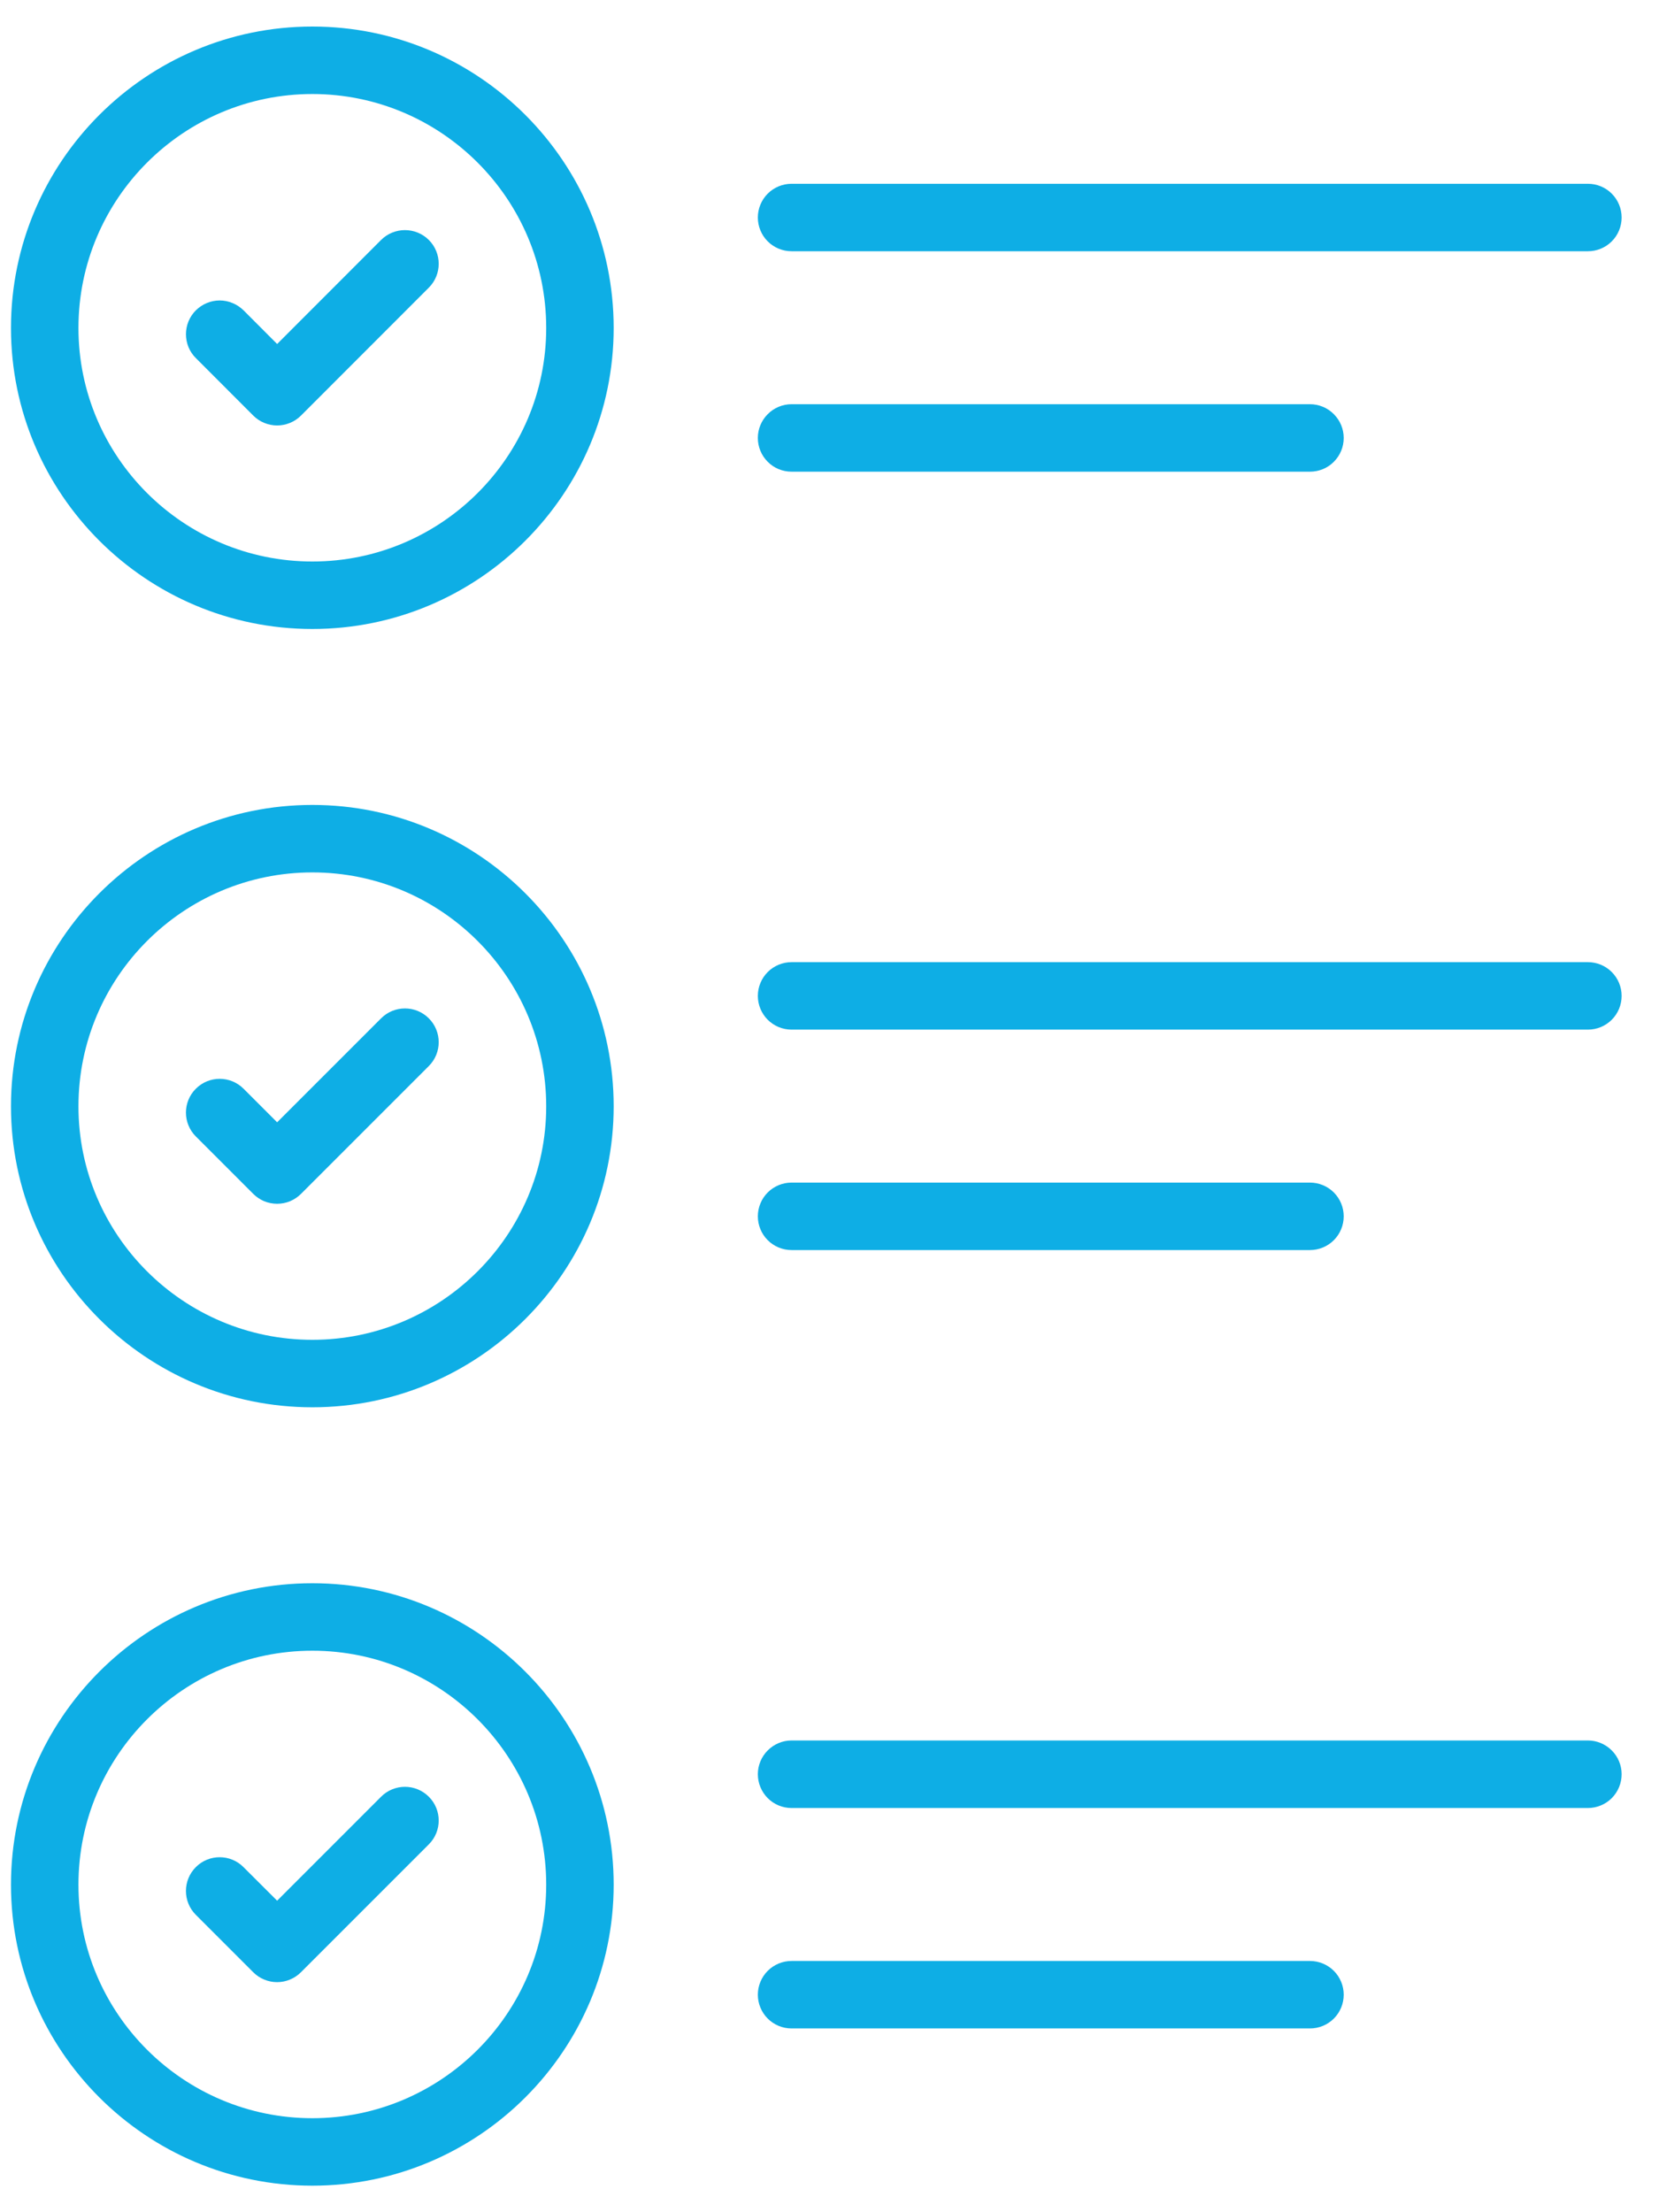
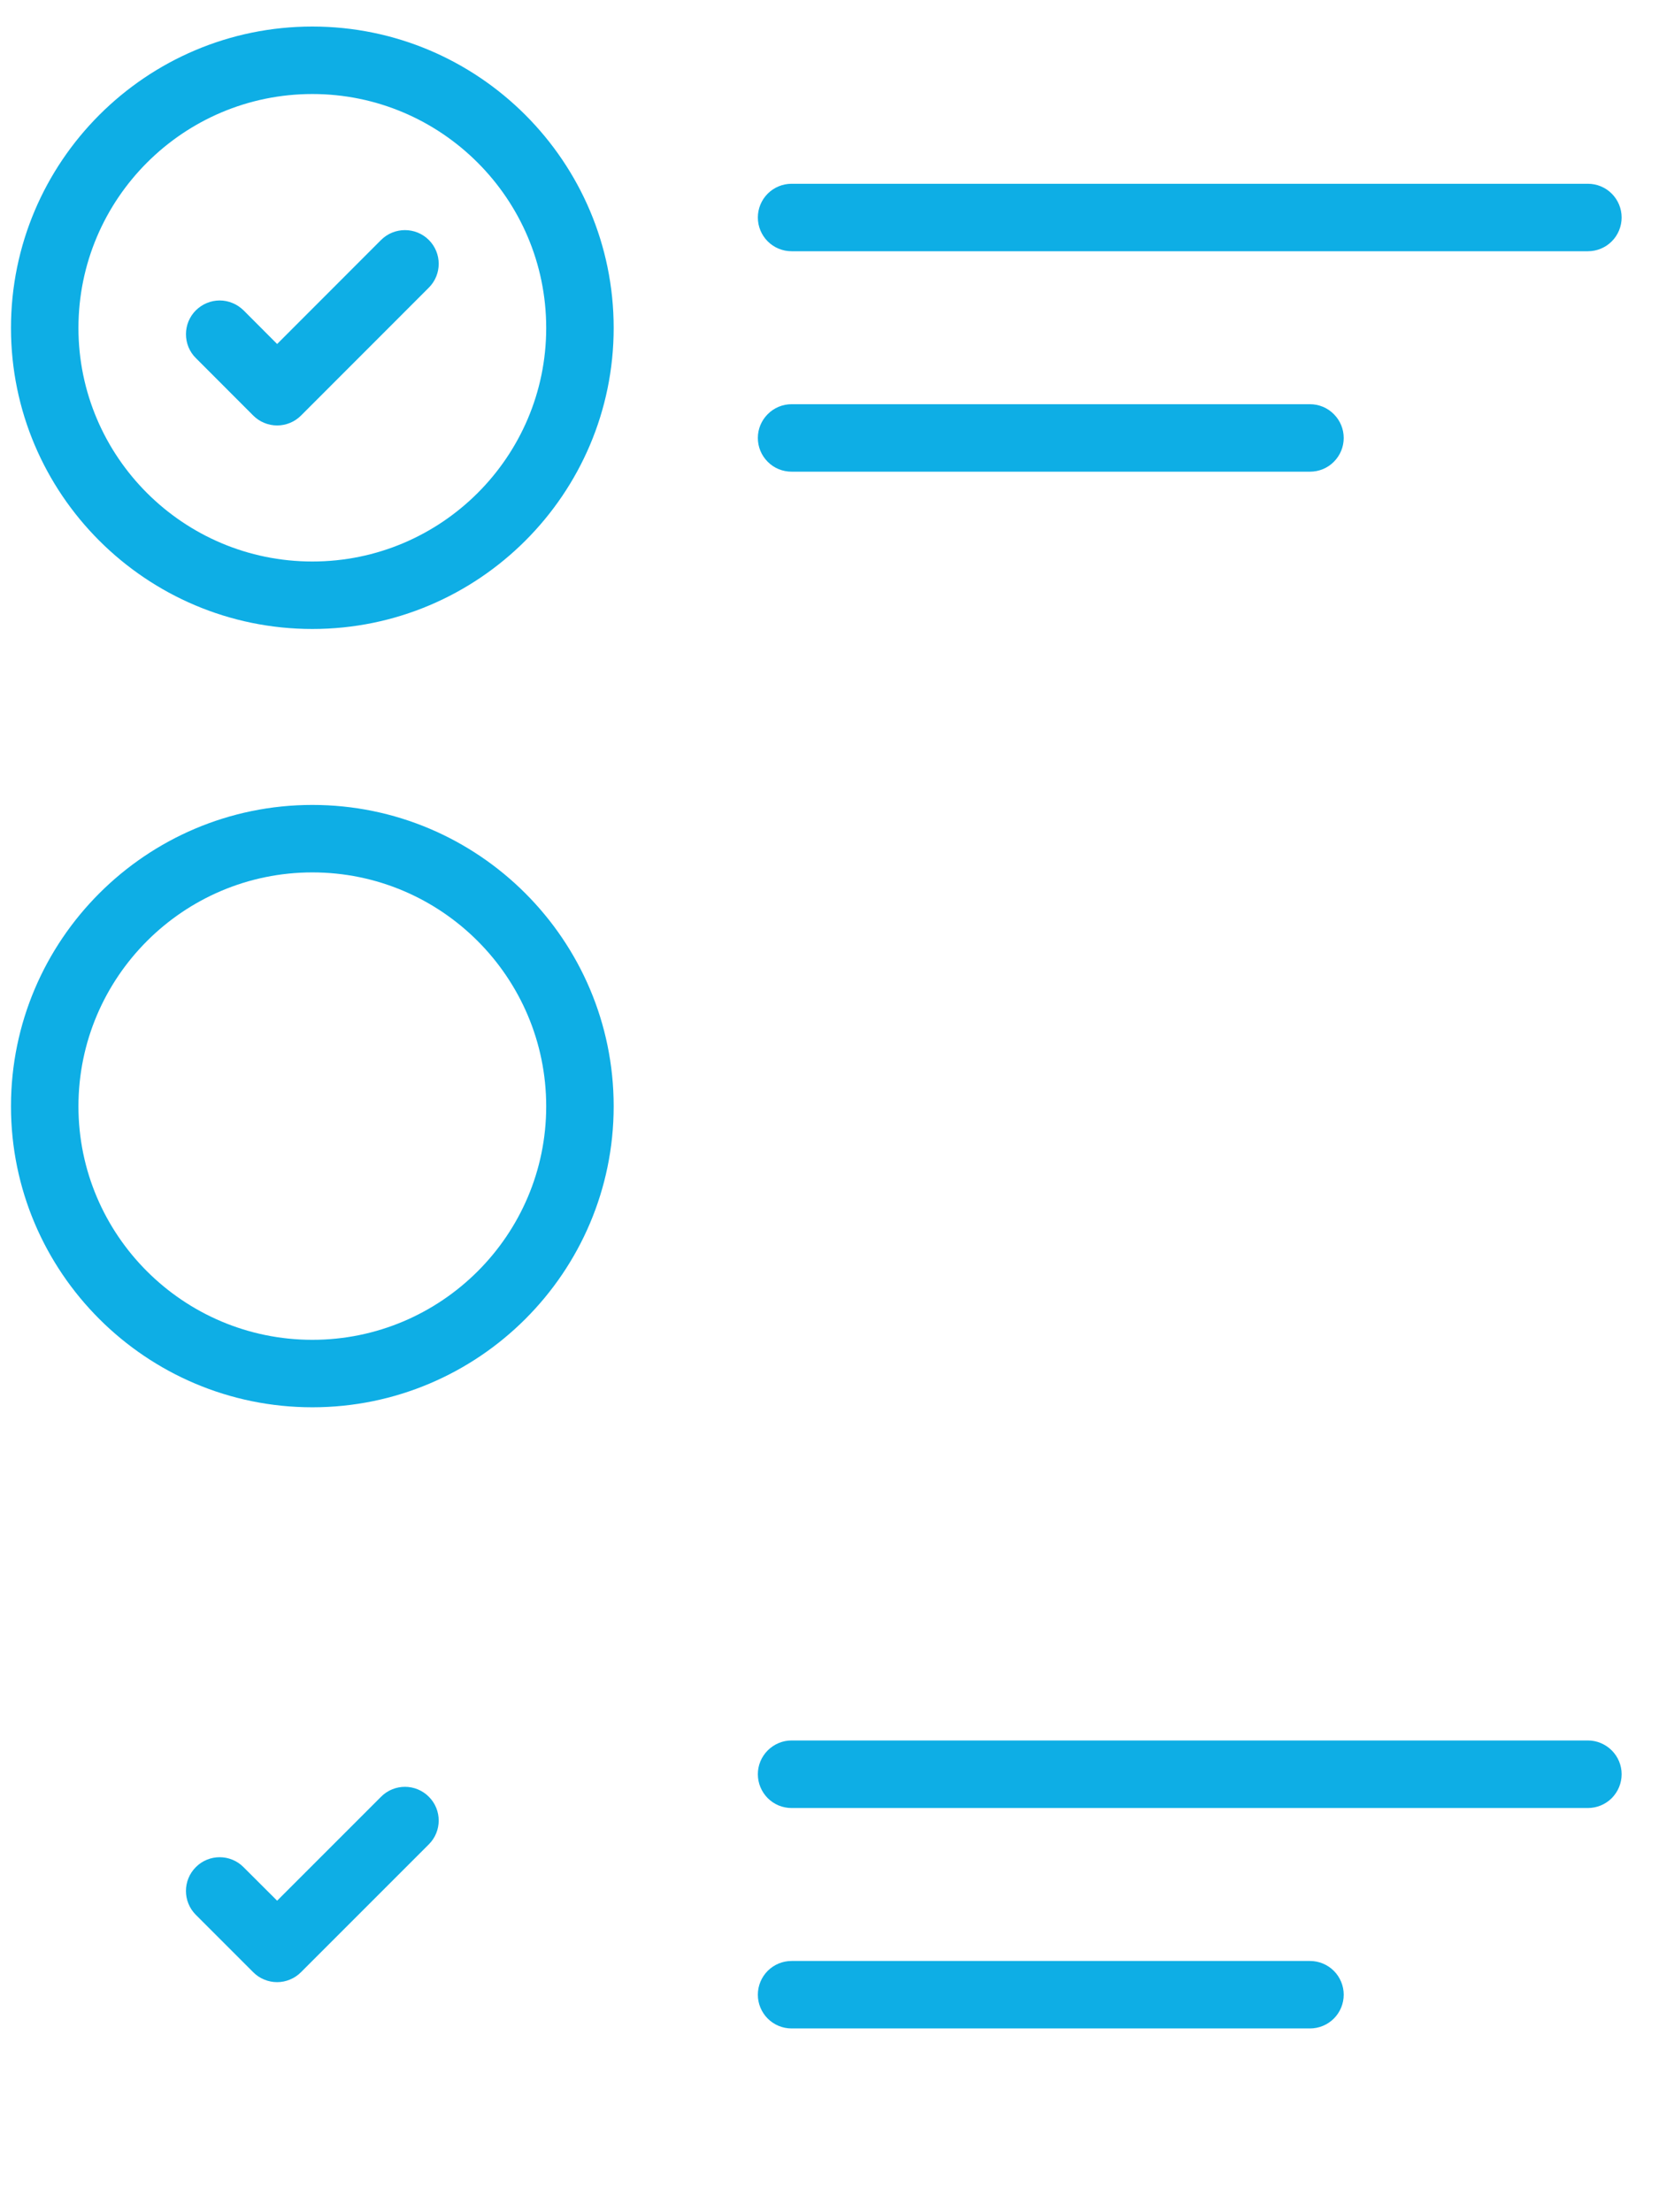
<svg xmlns="http://www.w3.org/2000/svg" width="21" height="28" viewBox="0 0 21 28" fill="none">
  <path d="M3.954 7.961C6.057 7.961 7.768 6.252 7.768 4.151C7.768 2.047 6.057 0.336 3.954 0.336C1.85 0.336 0.139 2.047 0.139 4.151C0.139 6.252 1.85 7.961 3.954 7.961ZM3.954 1.19C5.586 1.19 6.914 2.518 6.914 4.151C6.914 5.781 5.586 7.107 3.954 7.107C2.321 7.107 0.993 5.781 0.993 4.151C0.993 2.518 2.321 1.19 3.954 1.19Z" fill="#0EAEE5" />
  <path d="M3.206 5.26C3.286 5.34 3.395 5.385 3.508 5.385C3.621 5.385 3.73 5.34 3.81 5.26L5.428 3.641C5.595 3.474 5.595 3.204 5.428 3.037C5.261 2.871 4.991 2.871 4.824 3.037L3.508 4.354L3.083 3.928C3.043 3.889 2.996 3.857 2.944 3.836C2.892 3.814 2.837 3.803 2.781 3.803C2.725 3.803 2.669 3.814 2.617 3.836C2.566 3.857 2.519 3.889 2.479 3.928C2.439 3.968 2.408 4.015 2.386 4.067C2.365 4.119 2.354 4.174 2.354 4.23C2.354 4.286 2.365 4.342 2.386 4.394C2.408 4.446 2.439 4.493 2.479 4.532L3.206 5.26ZM10.02 3.18H20.1C20.214 3.18 20.322 3.135 20.402 3.055C20.482 2.975 20.527 2.866 20.527 2.753C20.527 2.64 20.482 2.531 20.402 2.451C20.322 2.371 20.214 2.326 20.1 2.326H10.02C9.907 2.326 9.798 2.371 9.718 2.451C9.638 2.531 9.593 2.64 9.593 2.753C9.593 2.866 9.638 2.975 9.718 3.055C9.798 3.135 9.907 3.18 10.02 3.18ZM10.02 5.97H16.582C16.695 5.97 16.804 5.926 16.884 5.845C16.964 5.765 17.009 5.657 17.009 5.543C17.009 5.43 16.964 5.322 16.884 5.242C16.804 5.161 16.695 5.116 16.582 5.116H10.02C9.907 5.116 9.798 5.161 9.718 5.242C9.638 5.322 9.593 5.43 9.593 5.543C9.593 5.657 9.638 5.765 9.718 5.845C9.798 5.926 9.907 5.97 10.02 5.97ZM3.954 17.812C6.057 17.812 7.768 16.103 7.768 14.002C7.768 11.899 6.057 10.188 3.954 10.188C1.85 10.188 0.139 11.899 0.139 14.002C0.139 16.103 1.85 17.812 3.954 17.812ZM3.954 11.042C5.586 11.042 6.914 12.37 6.914 14.003C6.914 15.632 5.586 16.958 3.954 16.958C2.321 16.958 0.993 15.632 0.993 14.003C0.993 12.37 2.321 11.042 3.954 11.042Z" fill="#0EAEE5" />
-   <path d="M3.206 15.111C3.246 15.151 3.293 15.182 3.344 15.204C3.396 15.225 3.452 15.236 3.508 15.236C3.564 15.236 3.62 15.225 3.671 15.204C3.723 15.182 3.77 15.151 3.81 15.111L5.428 13.493C5.595 13.326 5.595 13.056 5.428 12.889C5.261 12.722 4.991 12.722 4.824 12.889L3.508 14.205L3.083 13.78C2.916 13.613 2.646 13.613 2.479 13.78C2.312 13.947 2.312 14.217 2.479 14.384L3.206 15.111ZM10.02 13.032H20.1C20.214 13.032 20.322 12.987 20.402 12.907C20.482 12.827 20.527 12.718 20.527 12.605C20.527 12.492 20.482 12.383 20.402 12.303C20.322 12.223 20.214 12.178 20.1 12.178H10.02C9.907 12.178 9.798 12.223 9.718 12.303C9.638 12.383 9.593 12.492 9.593 12.605C9.593 12.718 9.638 12.827 9.718 12.907C9.798 12.987 9.907 13.032 10.02 13.032ZM10.02 15.822H16.582C16.695 15.822 16.804 15.777 16.884 15.697C16.964 15.617 17.009 15.508 17.009 15.395C17.009 15.282 16.964 15.173 16.884 15.093C16.804 15.013 16.695 14.968 16.582 14.968H10.02C9.907 14.968 9.798 15.013 9.718 15.093C9.638 15.173 9.593 15.282 9.593 15.395C9.593 15.508 9.638 15.617 9.718 15.697C9.798 15.777 9.907 15.822 10.02 15.822ZM3.954 27.664C6.057 27.664 7.768 25.955 7.768 23.854C7.768 21.751 6.057 20.039 3.954 20.039C1.85 20.039 0.139 21.751 0.139 23.854C0.139 25.955 1.85 27.664 3.954 27.664ZM3.954 20.893C5.586 20.893 6.914 22.222 6.914 23.854C6.914 25.484 5.586 26.81 3.954 26.81C2.321 26.81 0.993 25.484 0.993 23.854C0.993 22.222 2.321 20.893 3.954 20.893Z" fill="#0EAEE5" />
  <path d="M3.206 24.963C3.245 25.002 3.292 25.034 3.344 25.055C3.396 25.077 3.451 25.088 3.508 25.088C3.564 25.088 3.619 25.077 3.671 25.055C3.723 25.034 3.77 25.002 3.809 24.963L5.428 23.344C5.595 23.178 5.595 22.907 5.428 22.741C5.261 22.574 4.991 22.574 4.824 22.741L3.508 24.057L3.082 23.632C2.916 23.465 2.645 23.465 2.479 23.632C2.312 23.799 2.312 24.069 2.479 24.236L3.206 24.963ZM10.02 22.884H20.1C20.213 22.884 20.322 22.839 20.402 22.759C20.482 22.678 20.527 22.57 20.527 22.456C20.527 22.343 20.482 22.235 20.402 22.155C20.322 22.075 20.213 22.029 20.1 22.029H10.02C9.906 22.029 9.798 22.075 9.718 22.155C9.638 22.235 9.593 22.343 9.593 22.456C9.593 22.57 9.638 22.678 9.718 22.759C9.798 22.839 9.906 22.884 10.02 22.884ZM10.02 25.674H16.582C16.695 25.674 16.804 25.629 16.884 25.549C16.964 25.469 17.009 25.36 17.009 25.247C17.009 25.134 16.964 25.025 16.884 24.945C16.804 24.865 16.695 24.82 16.582 24.82H10.02C9.906 24.82 9.798 24.865 9.718 24.945C9.638 25.025 9.593 25.134 9.593 25.247C9.593 25.36 9.638 25.469 9.718 25.549C9.798 25.629 9.906 25.674 10.02 25.674Z" fill="#0EAEE5" />
</svg>